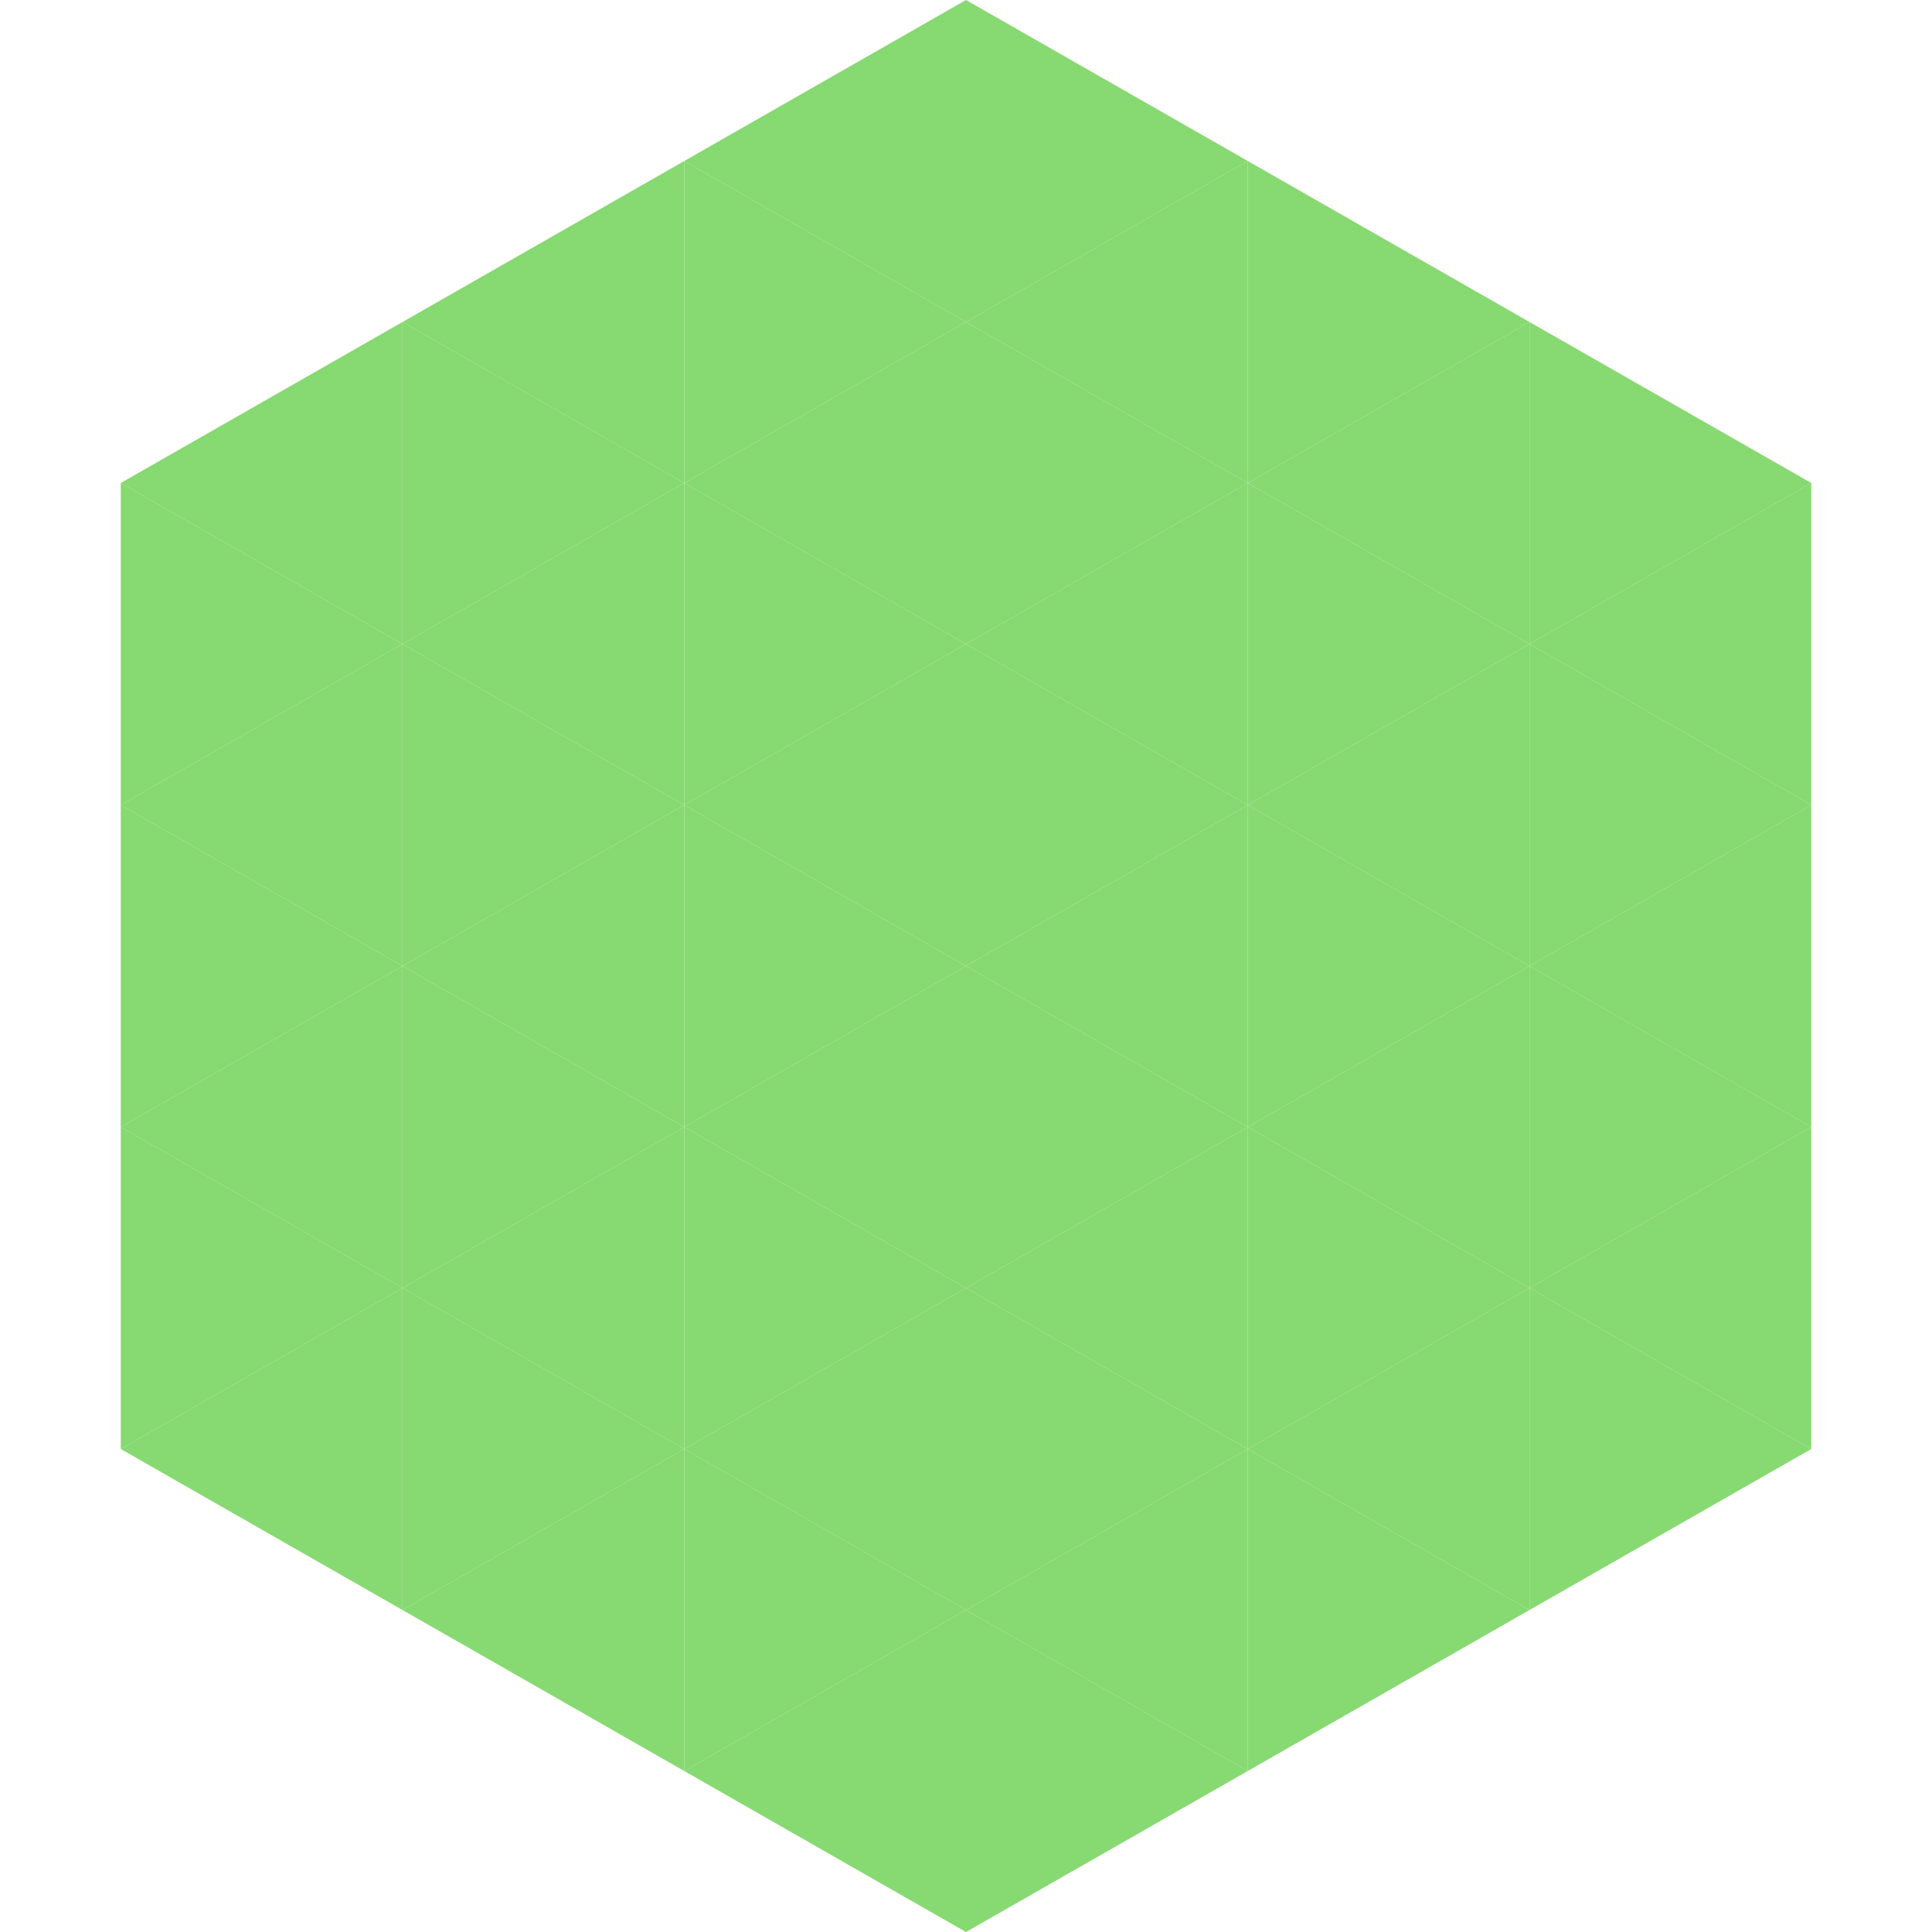
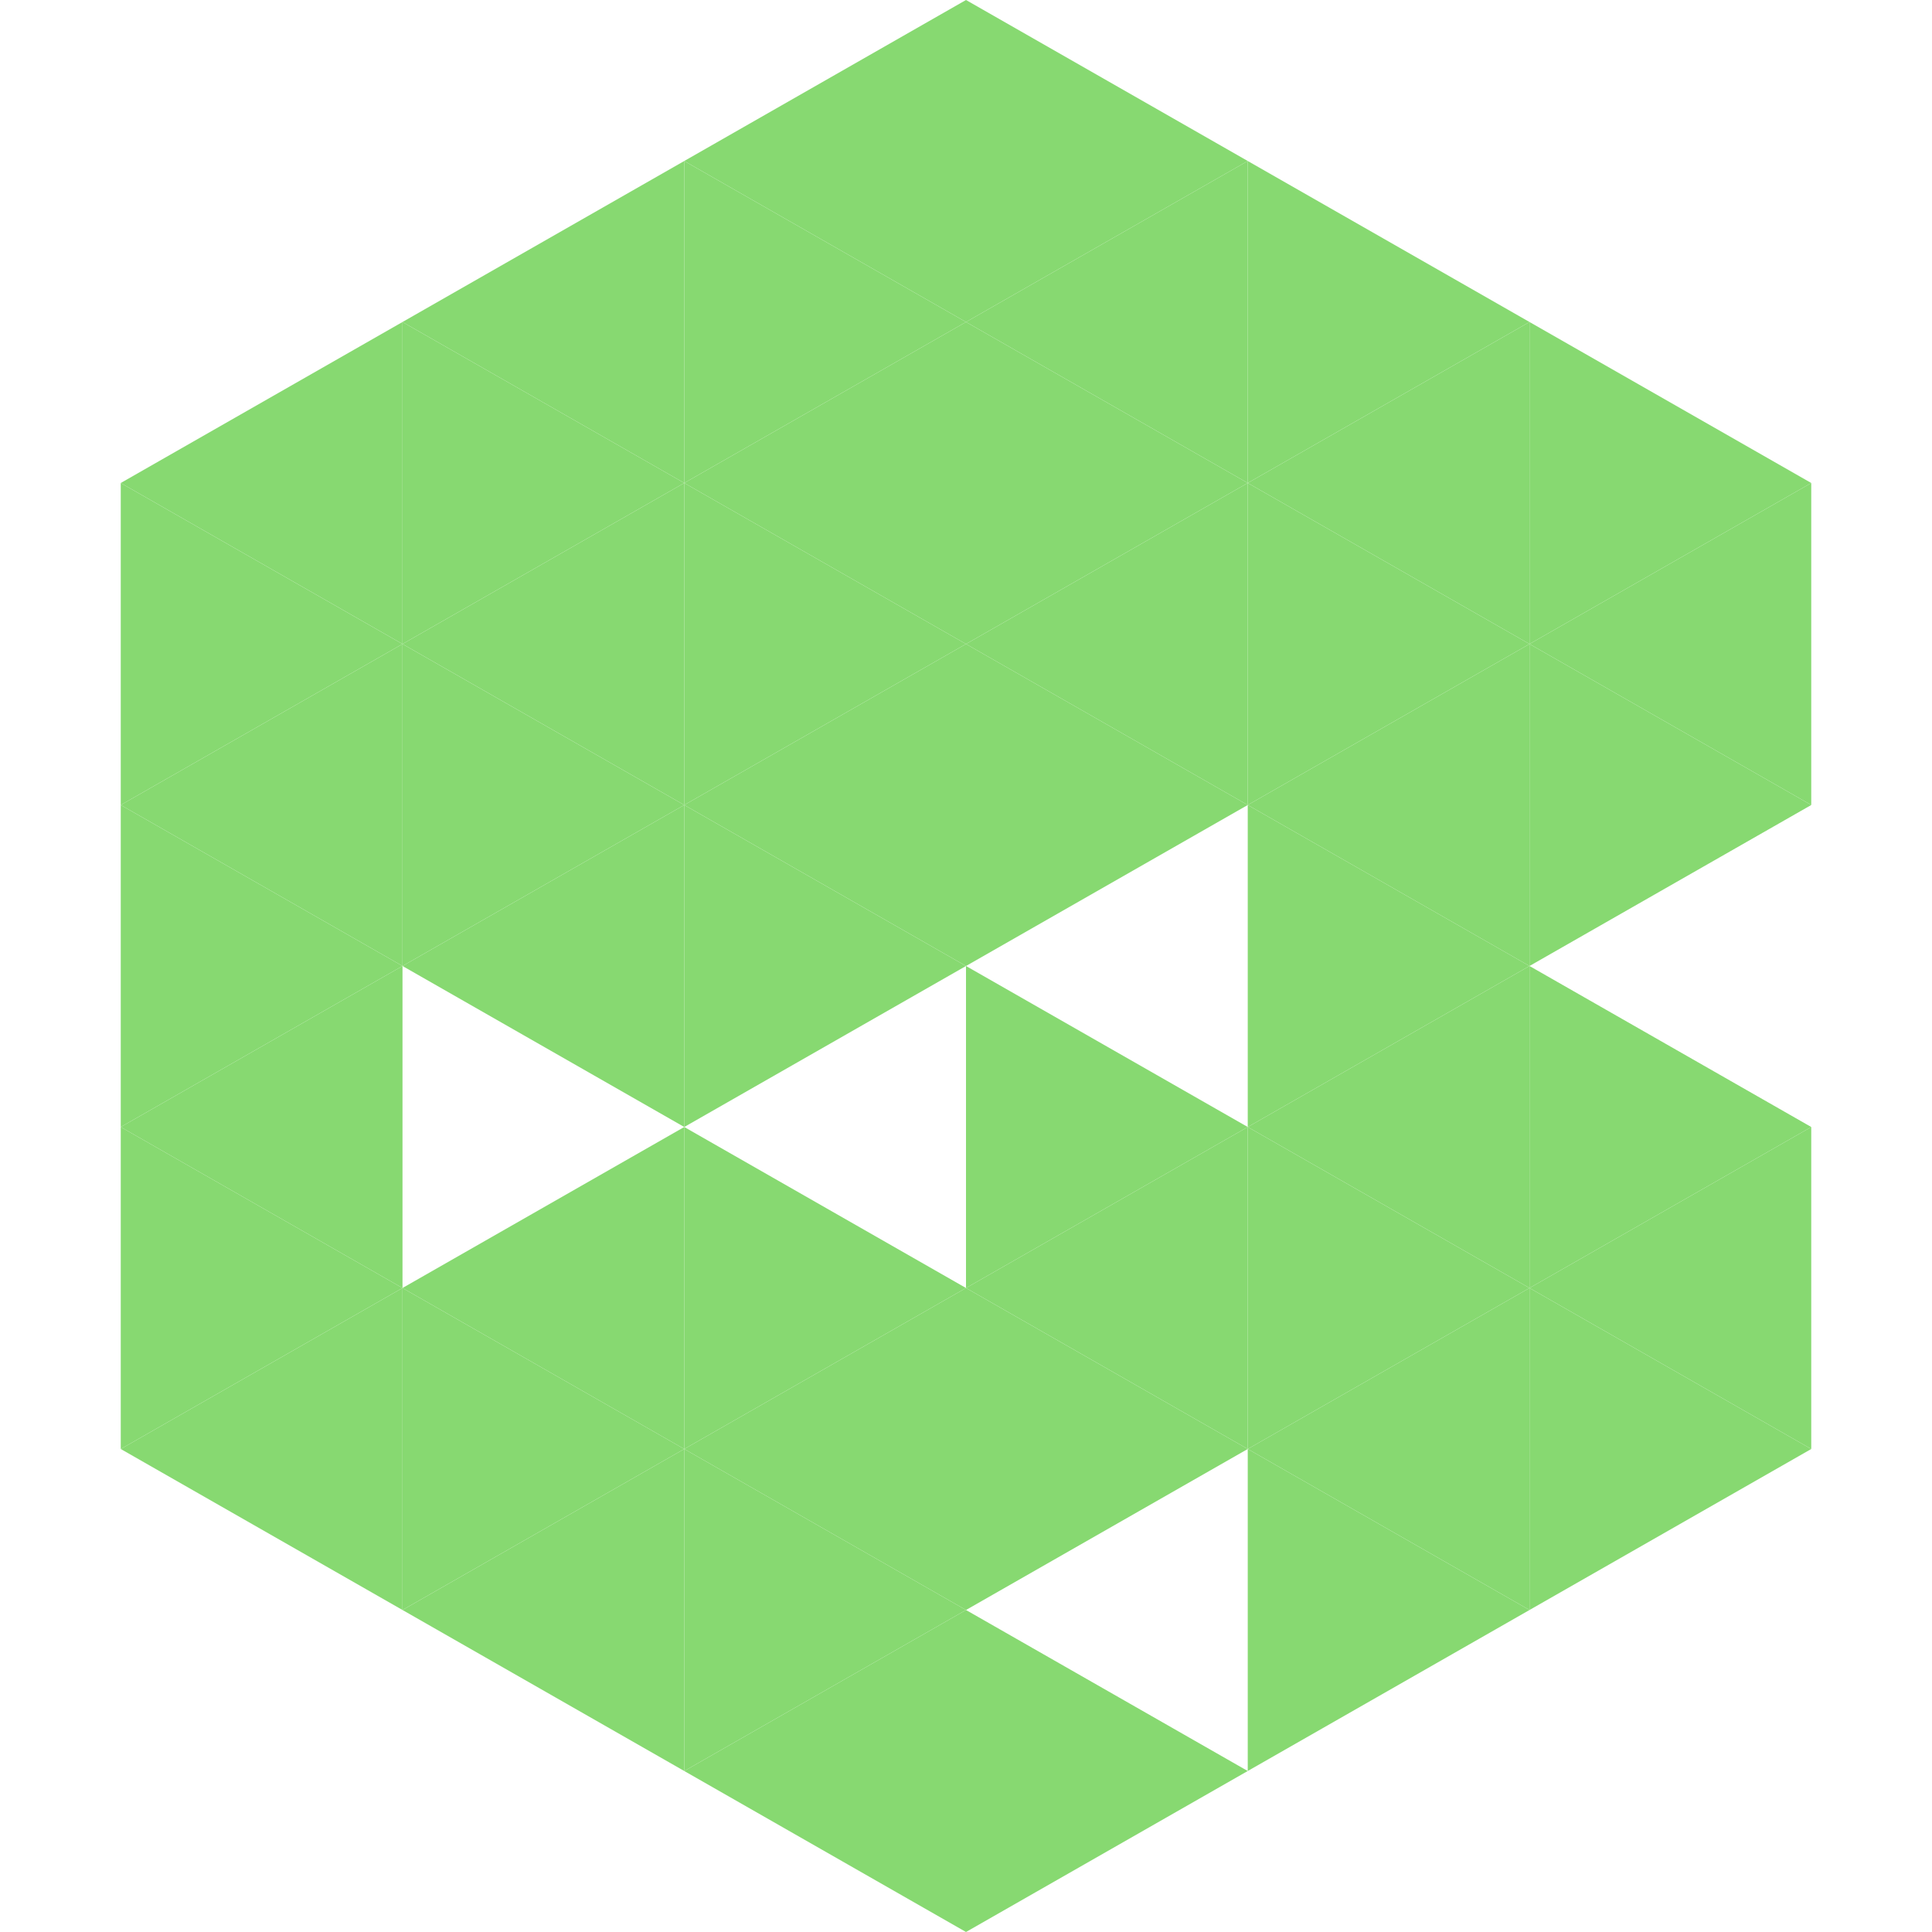
<svg xmlns="http://www.w3.org/2000/svg" width="240" height="240">
  <polygon points="50,40 15,60 50,80" style="fill:rgb(135,217,113)" />
  <polygon points="190,40 225,60 190,80" style="fill:rgb(135,217,113)" />
  <polygon points="15,60 50,80 15,100" style="fill:rgb(135,217,113)" />
  <polygon points="225,60 190,80 225,100" style="fill:rgb(135,217,113)" />
  <polygon points="50,80 15,100 50,120" style="fill:rgb(135,217,113)" />
  <polygon points="190,80 225,100 190,120" style="fill:rgb(135,217,113)" />
  <polygon points="15,100 50,120 15,140" style="fill:rgb(135,217,113)" />
-   <polygon points="225,100 190,120 225,140" style="fill:rgb(135,217,113)" />
  <polygon points="50,120 15,140 50,160" style="fill:rgb(135,217,113)" />
  <polygon points="190,120 225,140 190,160" style="fill:rgb(135,217,113)" />
  <polygon points="15,140 50,160 15,180" style="fill:rgb(135,217,113)" />
  <polygon points="225,140 190,160 225,180" style="fill:rgb(135,217,113)" />
  <polygon points="50,160 15,180 50,200" style="fill:rgb(135,217,113)" />
  <polygon points="190,160 225,180 190,200" style="fill:rgb(135,217,113)" />
  <polygon points="15,180 50,200 15,220" style="fill:rgb(255,255,255); fill-opacity:0" />
  <polygon points="225,180 190,200 225,220" style="fill:rgb(255,255,255); fill-opacity:0" />
  <polygon points="50,0 85,20 50,40" style="fill:rgb(255,255,255); fill-opacity:0" />
  <polygon points="190,0 155,20 190,40" style="fill:rgb(255,255,255); fill-opacity:0" />
  <polygon points="85,20 50,40 85,60" style="fill:rgb(135,217,113)" />
  <polygon points="155,20 190,40 155,60" style="fill:rgb(135,217,113)" />
  <polygon points="50,40 85,60 50,80" style="fill:rgb(135,217,113)" />
  <polygon points="190,40 155,60 190,80" style="fill:rgb(135,217,113)" />
  <polygon points="85,60 50,80 85,100" style="fill:rgb(135,217,113)" />
  <polygon points="155,60 190,80 155,100" style="fill:rgb(135,217,113)" />
  <polygon points="50,80 85,100 50,120" style="fill:rgb(135,217,113)" />
  <polygon points="190,80 155,100 190,120" style="fill:rgb(135,217,113)" />
  <polygon points="85,100 50,120 85,140" style="fill:rgb(135,217,113)" />
  <polygon points="155,100 190,120 155,140" style="fill:rgb(135,217,113)" />
-   <polygon points="50,120 85,140 50,160" style="fill:rgb(135,217,113)" />
  <polygon points="190,120 155,140 190,160" style="fill:rgb(135,217,113)" />
  <polygon points="85,140 50,160 85,180" style="fill:rgb(135,217,113)" />
  <polygon points="155,140 190,160 155,180" style="fill:rgb(135,217,113)" />
  <polygon points="50,160 85,180 50,200" style="fill:rgb(135,217,113)" />
  <polygon points="190,160 155,180 190,200" style="fill:rgb(135,217,113)" />
  <polygon points="85,180 50,200 85,220" style="fill:rgb(135,217,113)" />
  <polygon points="155,180 190,200 155,220" style="fill:rgb(135,217,113)" />
  <polygon points="120,0 85,20 120,40" style="fill:rgb(135,217,113)" />
  <polygon points="120,0 155,20 120,40" style="fill:rgb(135,217,113)" />
  <polygon points="85,20 120,40 85,60" style="fill:rgb(135,217,113)" />
  <polygon points="155,20 120,40 155,60" style="fill:rgb(135,217,113)" />
  <polygon points="120,40 85,60 120,80" style="fill:rgb(135,217,113)" />
  <polygon points="120,40 155,60 120,80" style="fill:rgb(135,217,113)" />
  <polygon points="85,60 120,80 85,100" style="fill:rgb(135,217,113)" />
  <polygon points="155,60 120,80 155,100" style="fill:rgb(135,217,113)" />
  <polygon points="120,80 85,100 120,120" style="fill:rgb(135,217,113)" />
  <polygon points="120,80 155,100 120,120" style="fill:rgb(135,217,113)" />
  <polygon points="85,100 120,120 85,140" style="fill:rgb(135,217,113)" />
-   <polygon points="155,100 120,120 155,140" style="fill:rgb(135,217,113)" />
-   <polygon points="120,120 85,140 120,160" style="fill:rgb(135,217,113)" />
  <polygon points="120,120 155,140 120,160" style="fill:rgb(135,217,113)" />
  <polygon points="85,140 120,160 85,180" style="fill:rgb(135,217,113)" />
  <polygon points="155,140 120,160 155,180" style="fill:rgb(135,217,113)" />
  <polygon points="120,160 85,180 120,200" style="fill:rgb(135,217,113)" />
  <polygon points="120,160 155,180 120,200" style="fill:rgb(135,217,113)" />
  <polygon points="85,180 120,200 85,220" style="fill:rgb(135,217,113)" />
-   <polygon points="155,180 120,200 155,220" style="fill:rgb(135,217,113)" />
  <polygon points="120,200 85,220 120,240" style="fill:rgb(135,217,113)" />
  <polygon points="120,200 155,220 120,240" style="fill:rgb(135,217,113)" />
  <polygon points="85,220 120,240 85,260" style="fill:rgb(255,255,255); fill-opacity:0" />
  <polygon points="155,220 120,240 155,260" style="fill:rgb(255,255,255); fill-opacity:0" />
</svg>